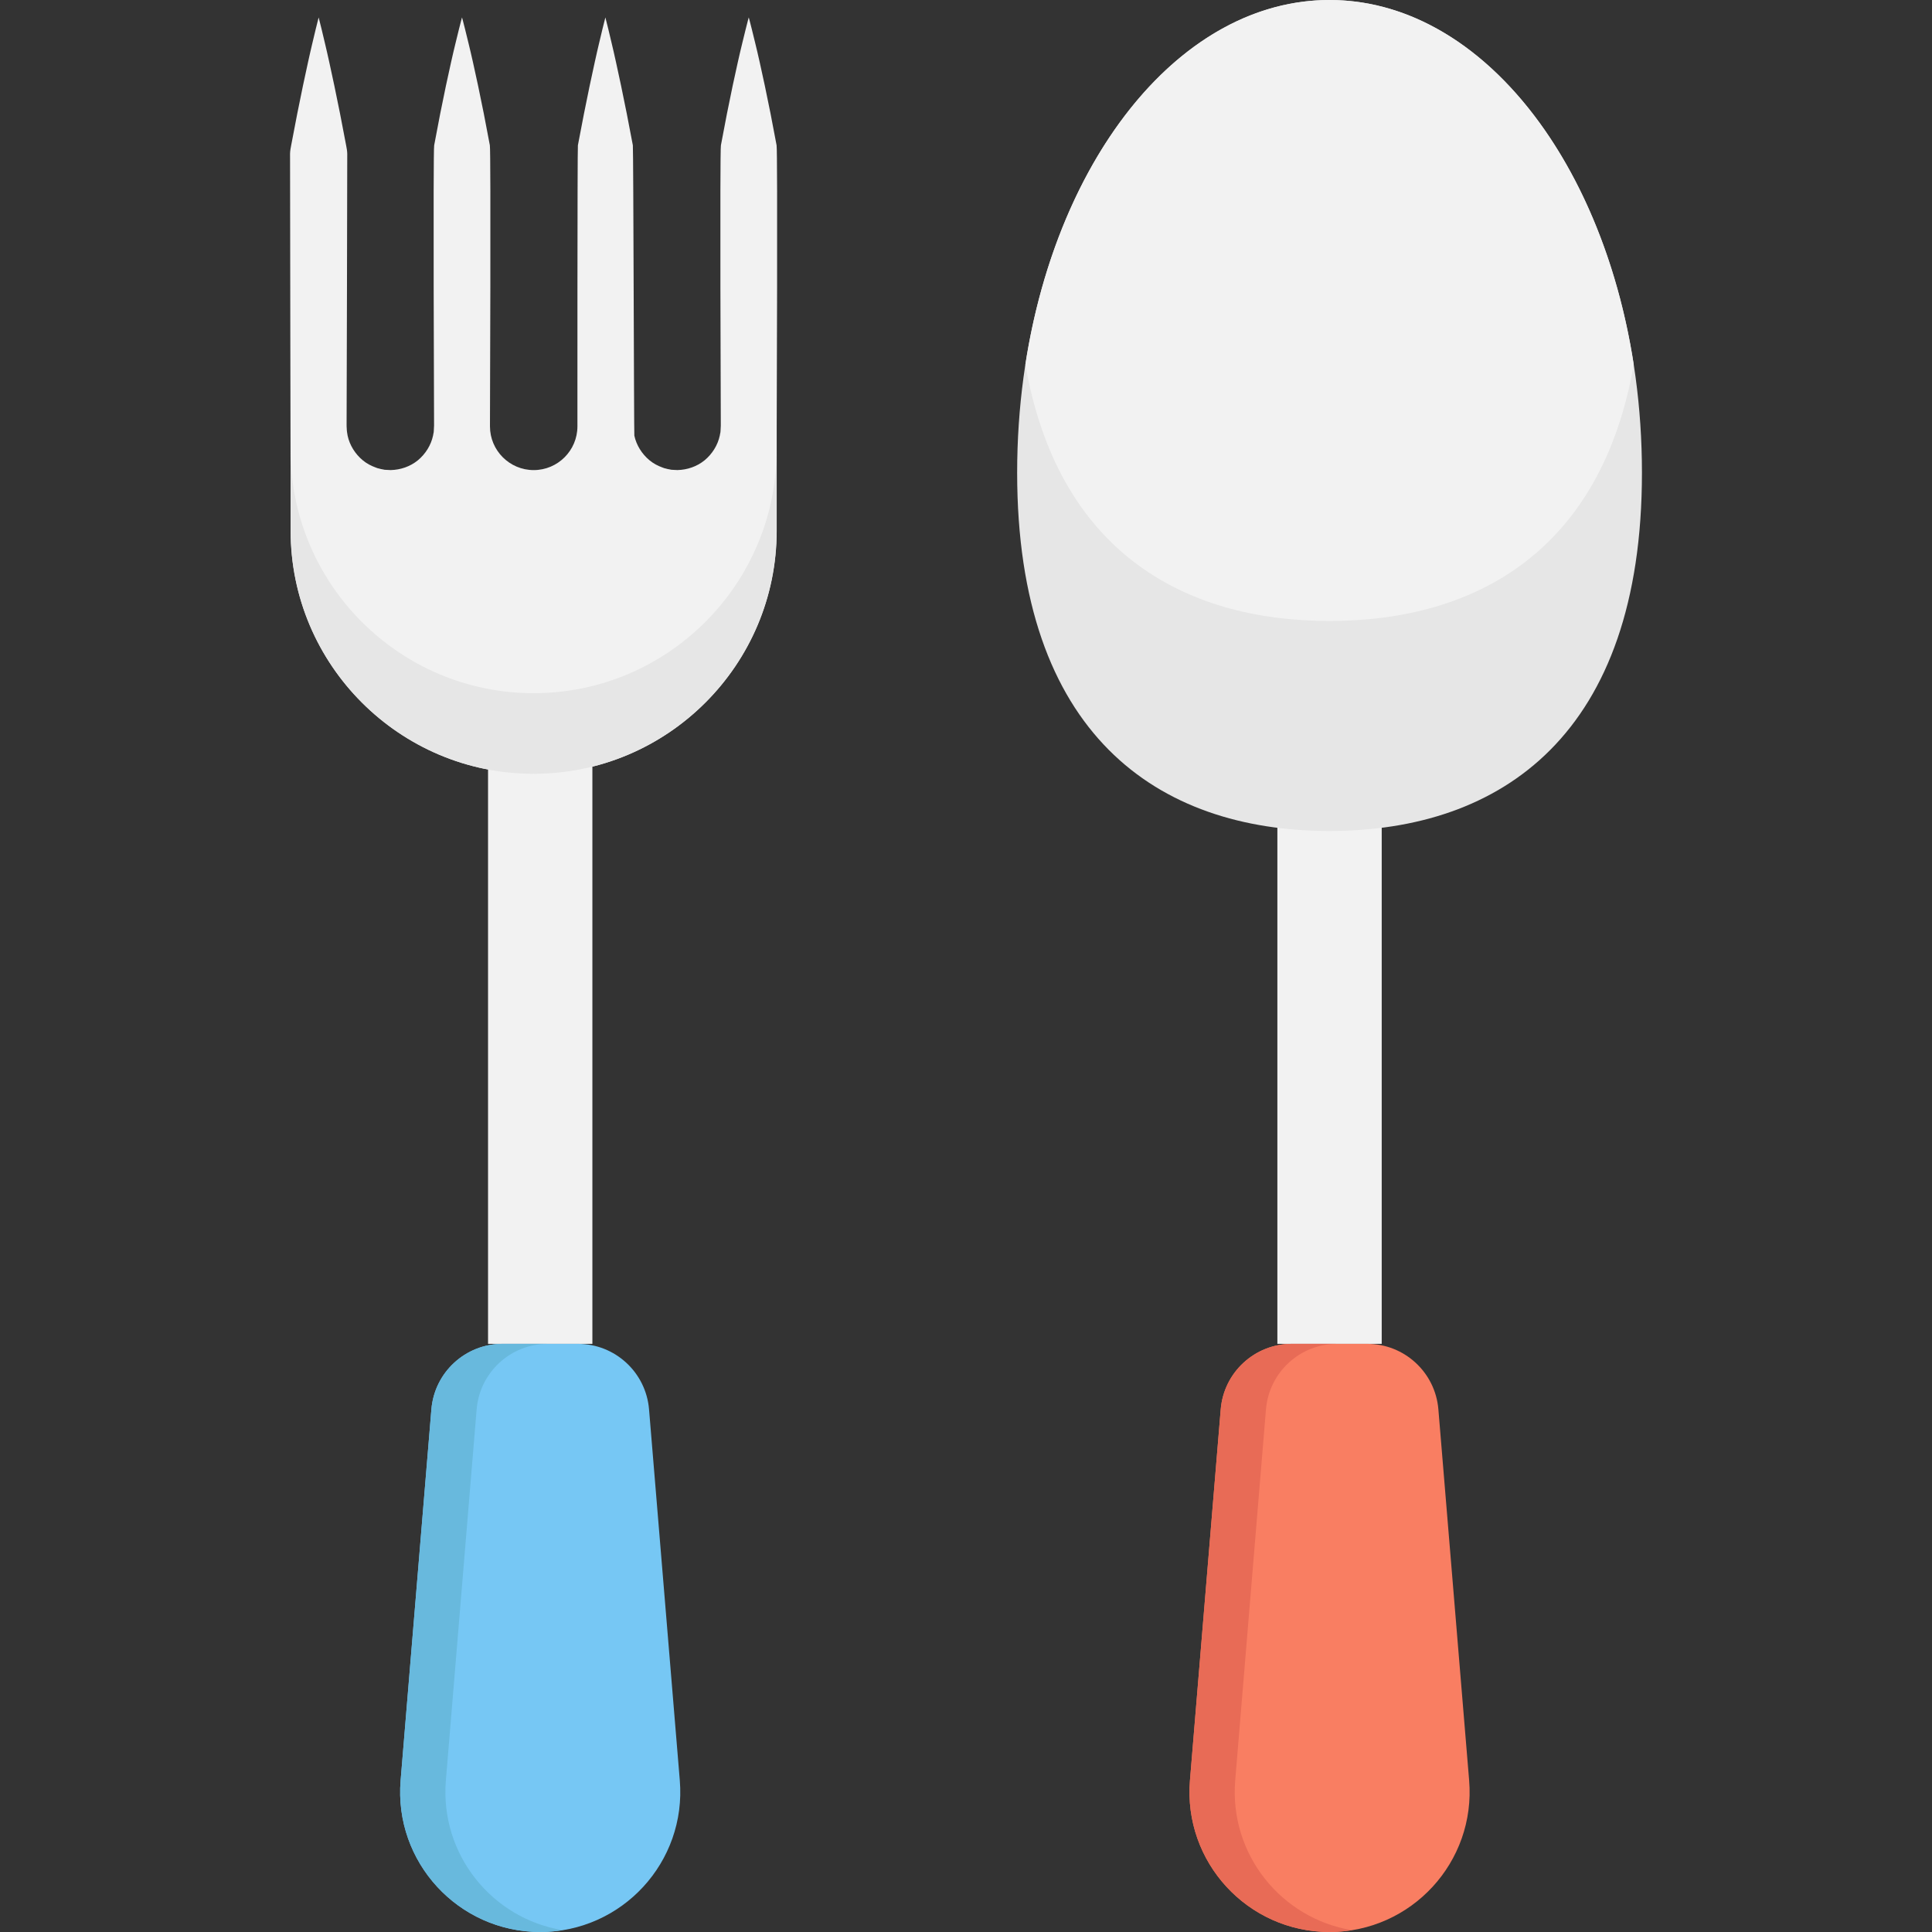
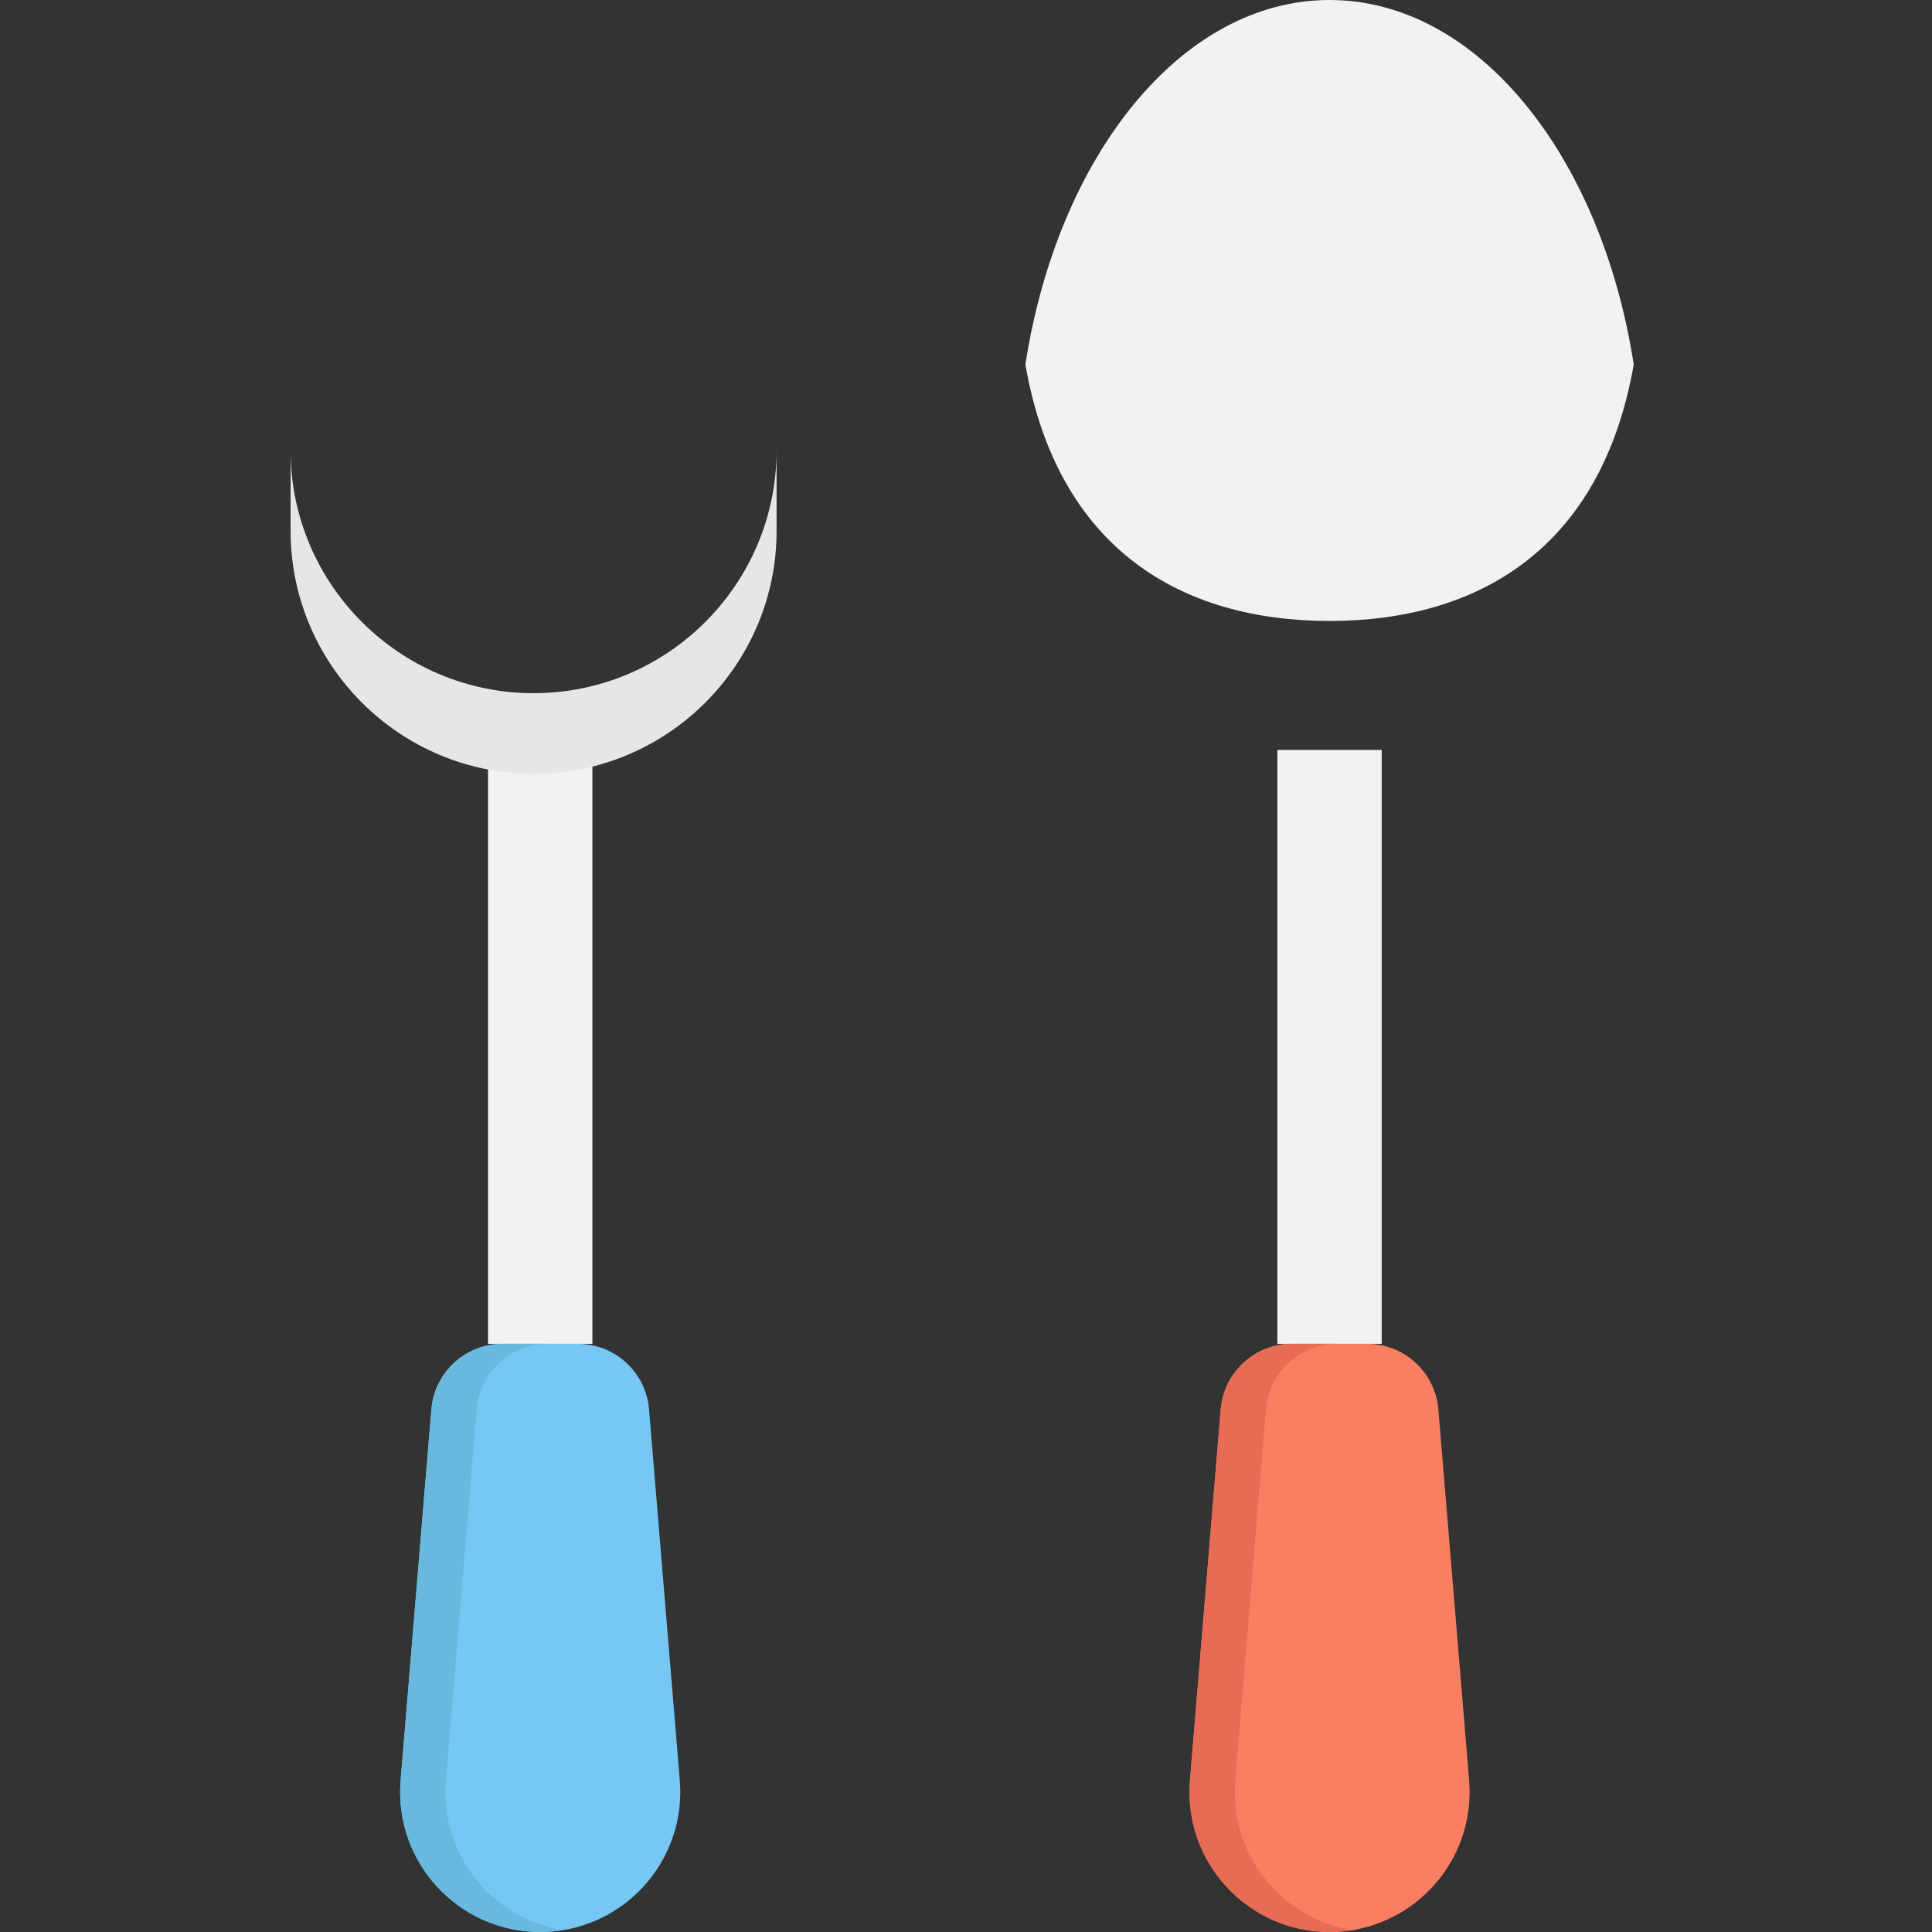
<svg xmlns="http://www.w3.org/2000/svg" height="800px" width="800px" version="1.1" id="Layer_1" viewBox="0 0 512 512" xml:space="preserve">
  <rect x="0" y="0" width="512" height="512" fill="#333333" stroke="none" />
  <polyline style="fill:#F2F2F2;" points="366.169,198.74 366.169,356.131 338.518,356.131 338.518,198.74 " />
  <path style="fill:#F97E62;" d="M352.344,512L352.344,512c-21.71,0-38.787-18.551-36.993-40.186l8.152-98.322  c0.813-9.812,9.014-17.361,18.86-17.361h19.962c9.845,0,18.047,7.549,18.86,17.361l8.152,98.322  C391.13,493.449,374.054,512,352.344,512z" />
-   <path style="fill:#E86B56;" d="M327.345,471.814l8.152-98.322c0.814-9.812,9.014-17.361,18.86-17.361h-11.994  c-9.845,0-18.047,7.549-18.86,17.361l-8.152,98.322C313.557,493.449,330.632,512,352.343,512l0,0c2.044,0,4.047-0.165,5.996-0.481  C339.579,508.478,325.72,491.412,327.345,471.814z" />
-   <path style="fill:#E6E6E6;" d="M435.133,125.272C435.133,56.086,398.067,0,352.344,0s-82.789,56.086-82.789,125.272  s37.066,94.944,82.789,94.944S435.133,194.458,435.133,125.272z" />
+   <path style="fill:#E86B56;" d="M327.345,471.814l8.152-98.322c0.814-9.812,9.014-17.361,18.86-17.361h-11.994  c-9.845,0-18.047,7.549-18.86,17.361l-8.152,98.322C313.557,493.449,330.632,512,352.343,512l0,0c2.044,0,4.047-0.165,5.996-0.481  C339.579,508.478,325.72,491.412,327.345,471.814" />
  <g>
    <path style="fill:#F2F2F2;" d="M432.953,96.598c-8.568,49.024-41.412,67.959-80.609,67.959s-72.041-18.935-80.609-67.959   C280.303,41.232,313.147,0,352.344,0S424.385,41.232,432.953,96.598z" />
    <polyline style="fill:#F2F2F2;" points="156.988,198.74 156.988,356.131 129.337,356.131 129.337,198.74  " />
  </g>
  <path style="fill:#76C7F4;" d="M143.162,512L143.162,512c-21.71,0-38.787-18.551-36.993-40.186l8.152-98.322  c0.813-9.812,9.014-17.361,18.86-17.361h19.962c9.845,0,18.047,7.549,18.86,17.361l8.152,98.322  C181.949,493.449,164.873,512,143.162,512z" />
  <path style="fill:#68B9DD;" d="M118.163,471.814l8.152-98.322c0.814-9.812,9.014-17.361,18.86-17.361h-11.994  c-9.845,0-18.047,7.549-18.86,17.361l-8.152,98.322C104.376,493.449,121.451,512,143.161,512l0,0c2.044,0,4.047-0.165,5.997-0.481  C130.398,508.478,116.539,491.412,118.163,471.814z" />
-   <path style="fill:#F2F2F2;" d="M205.805,38.505c-0.563-2.953-1.097-5.752-1.6-8.385c-1.052-5.263-2.018-9.853-2.877-13.631  c-0.835-3.779-1.611-6.749-2.094-8.773c-0.5-2.025-0.806-3.105-0.806-3.105s-0.306,1.079-0.806,3.105  c-0.482,2.025-1.258,4.994-2.094,8.773c-0.859,3.779-1.826,8.368-2.877,13.631c-0.503,2.632-1.037,5.432-1.6,8.385  c-0.313,1.476-0.03,74.163-0.03,74.163v0.132l-0.035,0.683c-0.029,0.486-0.04,1.209-0.11,1.281  c-0.064,0.229-0.055,0.395-0.125,0.685c-0.542,2.523-1.995,4.86-4.028,6.538c-2.031,1.653-4.579,2.525-7.202,2.585l-0.119-0.006  l-0.405-0.02l-0.808-0.04c-0.114-0.009-0.317-0.008-0.358-0.026l-0.163-0.044c-0.109-0.027-0.218-0.048-0.328-0.064  c-0.182-0.002-0.524-0.107-0.841-0.19l-0.478-0.115c-0.156-0.049-0.306-0.118-0.46-0.172c-1.229-0.439-2.406-1.064-3.422-1.906  c-2.032-1.679-3.486-4.016-4.028-6.538c-0.101-0.638-0.247-76.204-0.395-76.942c-0.567-2.953-1.105-5.752-1.61-8.385  c-1.049-5.263-2.009-9.853-2.853-13.631c-0.821-3.779-1.573-6.749-2.041-8.773c-0.507-2.025-0.778-3.105-0.778-3.105  s-0.271,1.079-0.778,3.105c-0.468,2.025-1.22,4.994-2.042,8.773c-0.843,3.779-1.804,8.368-2.853,13.631  c-0.506,2.632-1.043,5.432-1.61,8.385c-0.147,0.738-0.126,73.767-0.126,73.767l0.003,0.654c0,0.02-0.003,0.039-0.003,0.061  c0,6.39-5.198,11.588-11.588,11.588s-11.588-5.198-11.588-11.588c0-0.015-0.002-0.028-0.002-0.043l0.002-0.078v-0.198v-0.396  c0,0,0.282-72.291-0.03-73.767c-0.563-2.953-1.097-5.752-1.6-8.385c-1.052-5.263-2.018-9.853-2.877-13.631  c-0.835-3.779-1.611-6.749-2.094-8.773c-0.5-2.025-0.806-3.105-0.806-3.105s-0.306,1.079-0.806,3.105  c-0.482,2.025-1.258,4.994-2.094,8.773c-0.859,3.779-1.826,8.368-2.877,13.631c-0.503,2.632-1.037,5.432-1.6,8.385  c-0.313,1.476-0.03,73.767-0.03,73.767v0.396v0.132l-0.035,0.683c-0.029,0.486-0.04,1.209-0.11,1.281  c-0.064,0.229-0.055,0.395-0.125,0.685c-0.542,2.523-1.995,4.86-4.028,6.538c-2.031,1.653-4.577,2.525-7.202,2.585l-0.119-0.006  l-0.405-0.02l-0.808-0.04c-0.114-0.009-0.317-0.008-0.356-0.026l-0.163-0.044c-0.109-0.027-0.218-0.048-0.328-0.064  c-0.182-0.002-0.524-0.107-0.841-0.19l-0.478-0.115c-0.156-0.049-0.306-0.118-0.46-0.172c-1.229-0.439-2.406-1.064-3.422-1.906  c-2.032-1.679-3.486-4.016-4.028-6.538c-0.101-0.638-0.236-1.272-0.233-1.926l-0.033-0.487l-0.003-0.762  c0,0,0.205-70.767,0.172-71.524c-0.013-0.757-0.151-1.504-0.298-2.242c-0.567-2.953-1.105-5.752-1.61-8.385  c-1.049-5.263-2.009-9.853-2.853-13.631c-0.821-3.779-1.573-6.749-2.041-8.773c-0.507-2.025-0.778-3.105-0.778-3.105  s-0.271,1.079-0.778,3.105c-0.468,2.025-1.22,4.994-2.041,8.773c-0.843,3.779-1.804,8.368-2.853,13.631  c-0.506,2.632-1.043,5.432-1.61,8.385c-0.147,0.738-0.283,1.485-0.298,2.242c-0.033,0.757,0.173,99.921,0.173,99.921  c0,35.51,28.888,64.398,64.398,64.398s64.398-28.89,64.398-64.398v-27.802C205.835,112.866,206.118,39.981,205.805,38.505z" />
  <path style="fill:#E6E6E6;" d="M77.009,140.668c0,35.51,28.888,64.398,64.398,64.398s64.398-28.89,64.398-64.398v-21.364  c0,35.51-28.888,64.398-64.398,64.398s-64.398-28.89-64.398-64.398C77.009,119.305,77.009,140.668,77.009,140.668z" />
</svg>